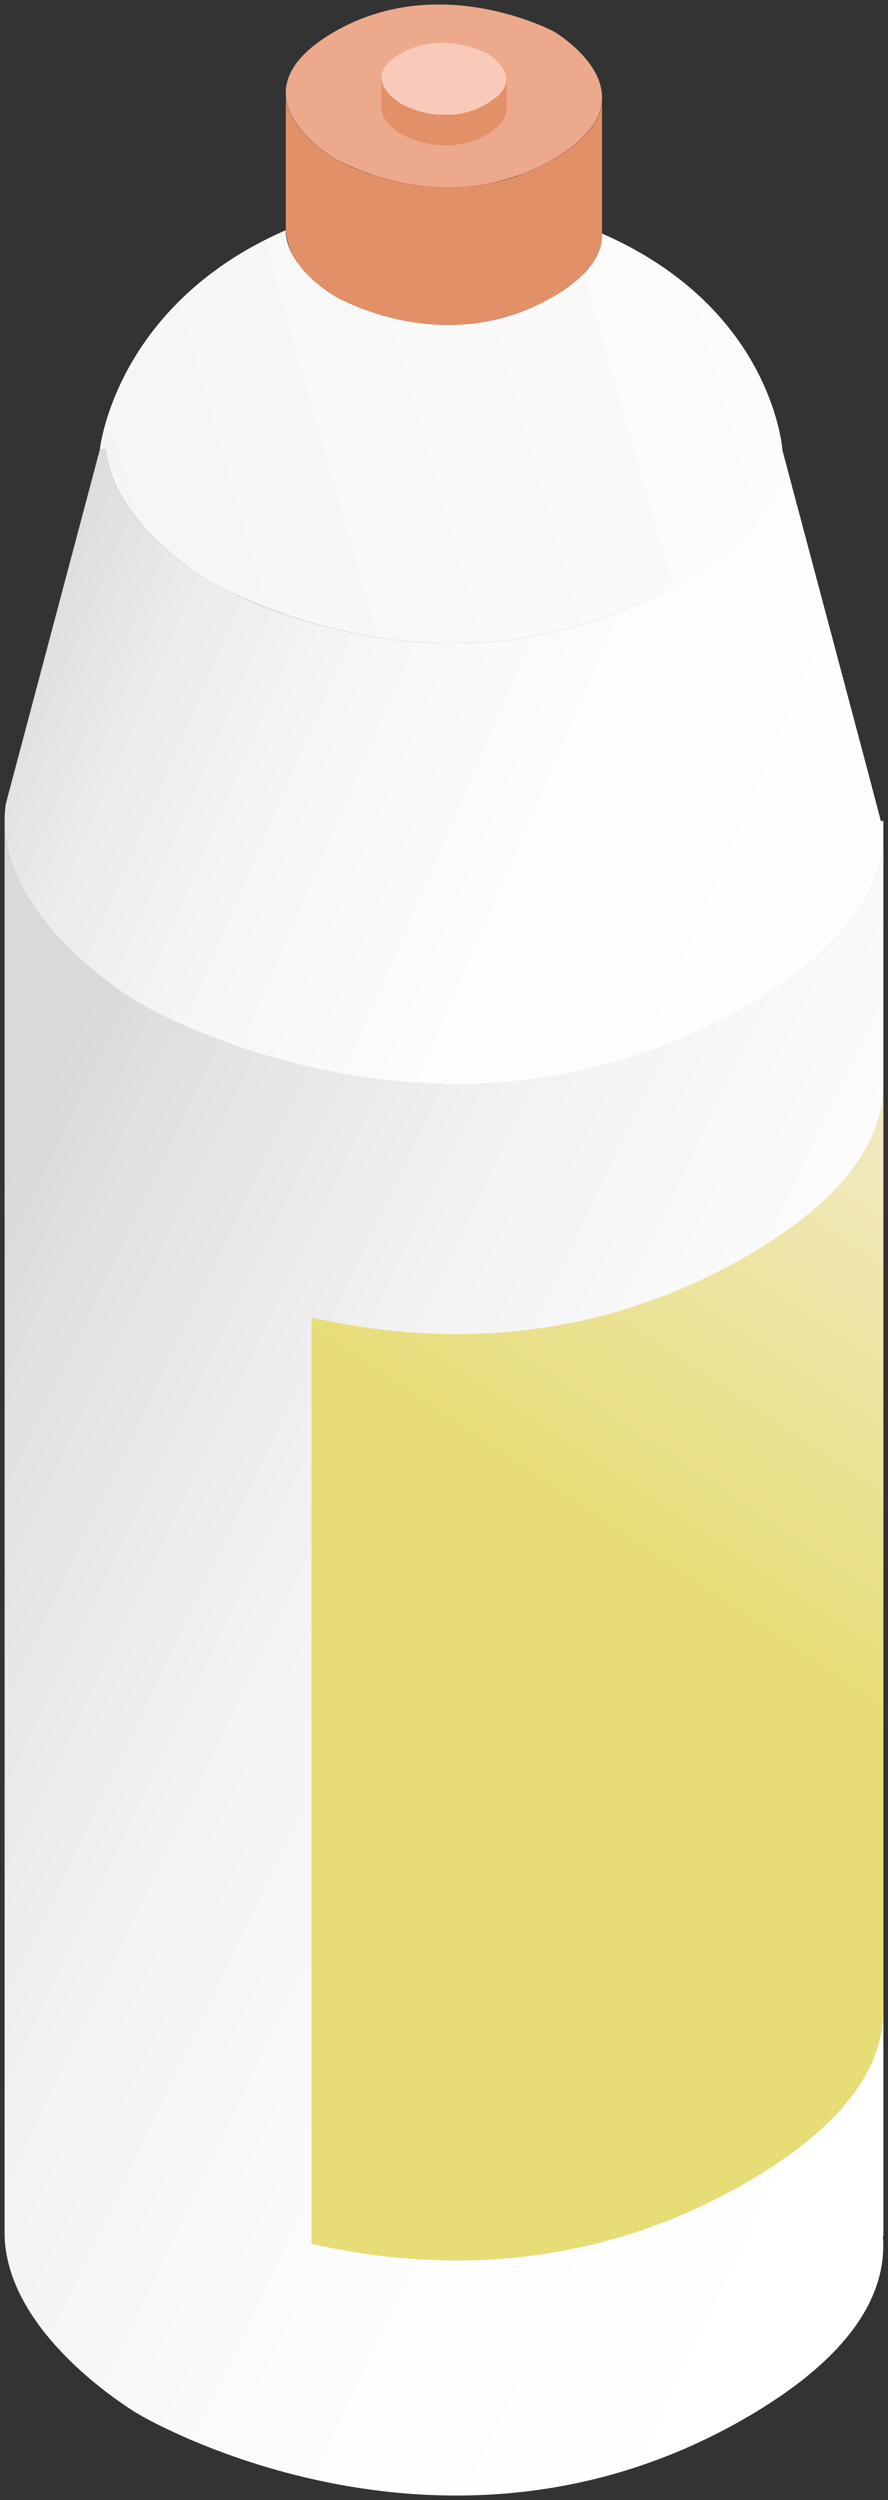
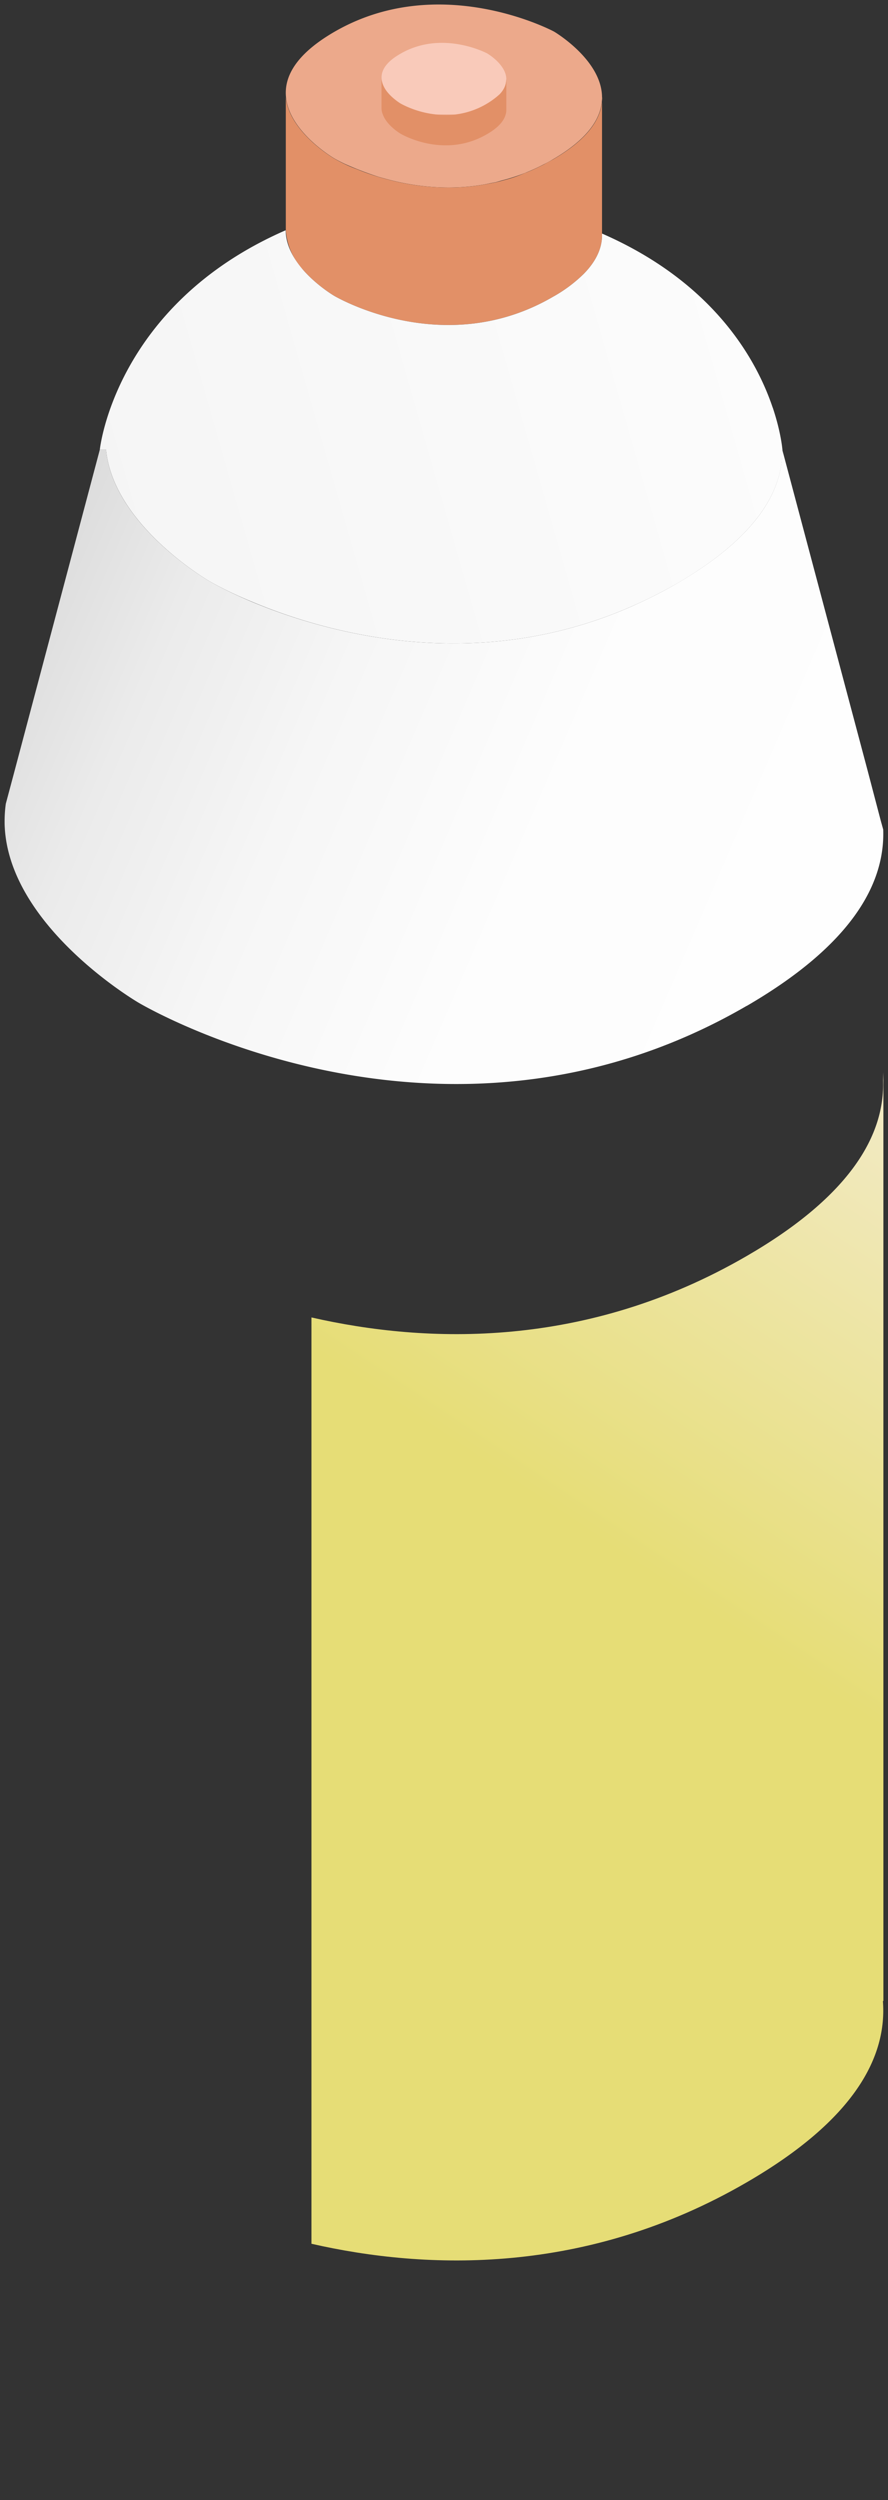
<svg xmlns="http://www.w3.org/2000/svg" width="54" height="152" viewBox="0 0 54 152" preserveAspectRatio="xMidYMid meet">
  <rect x="0" y="0" width="54" height="152" fill="#333333" stroke="none" />
  <path fill="#ECA98B" d="M36.61 5.89v.03c0 1.16-.74 2.46-2.99 3.77a6.9 6.9 0 0 1-.55.3 12.32 12.32 0 0 1-.75.36l-.38.16a12.58 12.58 0 0 1-1.12.38l-.37.1-.31.09-.28.05a8.93 8.93 0 0 1-.63.12 12.66 12.66 0 0 1-2.5.14 14.61 14.61 0 0 1-3.28-.52l-.4-.11a20.37 20.37 0 0 1-2.09-.8c-.42-.2-.65-.34-.65-.34s-2.72-1.59-2.92-3.73c-.11-1.19.55-2.54 2.85-3.9 6.47-3.82 13.45-.07 13.45-.07s2.89 1.7 2.92 3.97z" />
  <path fill="#E29067" d="M36.61 5.92v8.28c.03.76-.27 1.59-1.1 2.44a8.7 8.7 0 0 1-1.89 1.41c-6.7 3.89-13.31-.07-13.31-.07s-1.02-.6-1.86-1.55A3.97 3.97 0 0 1 17.38 14V5.9c.2 2.14 2.93 3.73 2.93 3.73a8.56 8.56 0 0 0 1.4.66 13.52 13.52 0 0 0 1.16.42l.19.06.4.11a14.61 14.61 0 0 0 3.54.52 12.66 12.66 0 0 0 2.86-.26l.28-.05.31-.08.37-.1a7.92 7.92 0 0 0 1.12-.4c.13-.04.25-.1.38-.15a17.1 17.1 0 0 0 .75-.36l.16-.09.39-.21c2.25-1.3 3-2.6 3-3.77z" />
  <linearGradient id="a" gradientUnits="userSpaceOnUse" x1="74.34" y1="-625.35" x2="2.06" y2="-594.21" gradientTransform="matrix(1 0 0 -1 0 -561.14)">
    <stop offset="0" stop-color="#fff" />
    <stop offset=".55" stop-color="#fdfdfd" />
    <stop offset=".74" stop-color="#f6f6f6" />
    <stop offset=".88" stop-color="#ebebeb" />
    <stop offset="1" stop-color="#dadada" />
    <stop offset="1" stop-color="#d9d9d9" />
  </linearGradient>
  <path fill="url(#a)" d="M45.4 61.16c-18.6 10.8-36.98-.2-36.98-.2S.41 56.29.28 50.06v-.15a7.88 7.88 0 0 1 .07-1.02v-.01l.47-1.76 5.25-19.78h.38c.43 4.59 6.24 7.97 6.24 7.97s.97.59 2.67 1.3c4.37 1.82 13.52 4.49 23.14.22.89-.4 1.78-.84 2.67-1.36 4.85-2.82 6.43-5.63 6.4-8.13l5.19 19.51.8 3.05.15.54v.03c.1 3.27-1.92 6.98-8.3 10.69z" />
  <path fill="#F9CABA" d="M30.79 4.81v.02c0 .28-.11.59-.41.9a4.91 4.91 0 0 1-2.71 1.23h-1.13c-1.28-.13-2.18-.67-2.18-.67s-.4-.24-.74-.62c-.2-.23-.38-.53-.41-.86-.05-.46.2-1 1.12-1.53 2.56-1.5 5.3-.03 5.3-.03s1.15.67 1.16 1.56z" />
  <path fill="#E29067" d="M30.79 4.83v1.85c0 .09-.01.19-.04.28-.1.38-.44.8-1.14 1.2-2.64 1.54-5.25-.03-5.25-.03s-.83-.48-1.08-1.17a1.02 1.02 0 0 1-.08-.4V4.82c.04.33.21.63.42.86.33.38.74.62.74.62a5.83 5.83 0 0 0 3.3.67 4.9 4.9 0 0 0 2.72-1.23c.3-.31.4-.62.4-.9z" />
  <linearGradient id="b" gradientUnits="userSpaceOnUse" x1="63.4" y1="-576.56" x2="5.38" y2="-593.14" gradientTransform="matrix(1 0 0 -1 0 -561.14)">
    <stop offset="0" stop-color="#fff" />
    <stop offset="1" stop-color="#f5f5f5" />
  </linearGradient>
  <path fill="url(#b)" d="M47.58 27.34c.02 2.5-1.56 5.31-6.4 8.13-.9.52-1.8.97-2.68 1.36-9.62 4.27-18.77 1.6-23.14-.23-1.7-.7-2.67-1.29-2.67-1.29s-5.8-3.38-6.24-7.97h-.38s.9-8.8 11.3-13.34l.01.2c.07.85.53 1.61 1.07 2.23.84.95 1.86 1.55 1.86 1.55s6.62 3.96 13.31.07a8.7 8.7 0 0 0 1.89-1.41c.83-.85 1.13-1.68 1.1-2.44 6.79 2.97 9.39 7.66 10.37 10.56l.02.05c.48 1.44.57 2.43.58 2.53z" />
  <linearGradient id="c" gradientUnits="userSpaceOnUse" x1="61.35" y1="-674.01" x2="-4.41" y2="-642.54" gradientTransform="matrix(1 0 0 -1 0 -561.14)">
    <stop offset="0" stop-color="#fff" />
    <stop offset=".36" stop-color="#fcfcfc" />
    <stop offset=".65" stop-color="#f2f2f2" />
    <stop offset=".91" stop-color="#e1e1e1" />
    <stop offset="1" stop-color="#d9d9d9" />
  </linearGradient>
-   <path fill="url(#c)" d="M53.72 135.95h-.03c.26 3.35-1.68 7.19-8.29 11.03-18.6 10.8-36.98-.2-36.98-.2S.47 142.15.28 135.95V50.05c.13 6.24 8.14 10.9 8.14 10.9s18.39 11 36.98.2c6.39-3.7 8.41-7.41 8.3-10.68v-.02l-.13-.54h.15v86.04z" />
  <linearGradient id="d" gradientUnits="userSpaceOnUse" x1="59.5" y1="-628.74" x2="40.39" y2="-657.4" gradientTransform="matrix(1 0 0 -1 0 -561.14)">
    <stop offset="0" stop-color="#f3ebca" />
    <stop offset="1" stop-color="#e6dd76" />
  </linearGradient>
  <path fill="url(#d)" d="M53.72 121.66h-.03c.26 3.36-1.68 7.2-8.29 11.03-9.75 5.66-19.45 5.33-26.46 3.73V80.1c7.01 1.6 16.7 1.93 26.46-3.73 6.39-3.7 8.41-7.42 8.3-10.69v-.02l.02-.47v-.07 56.54z" />
</svg>